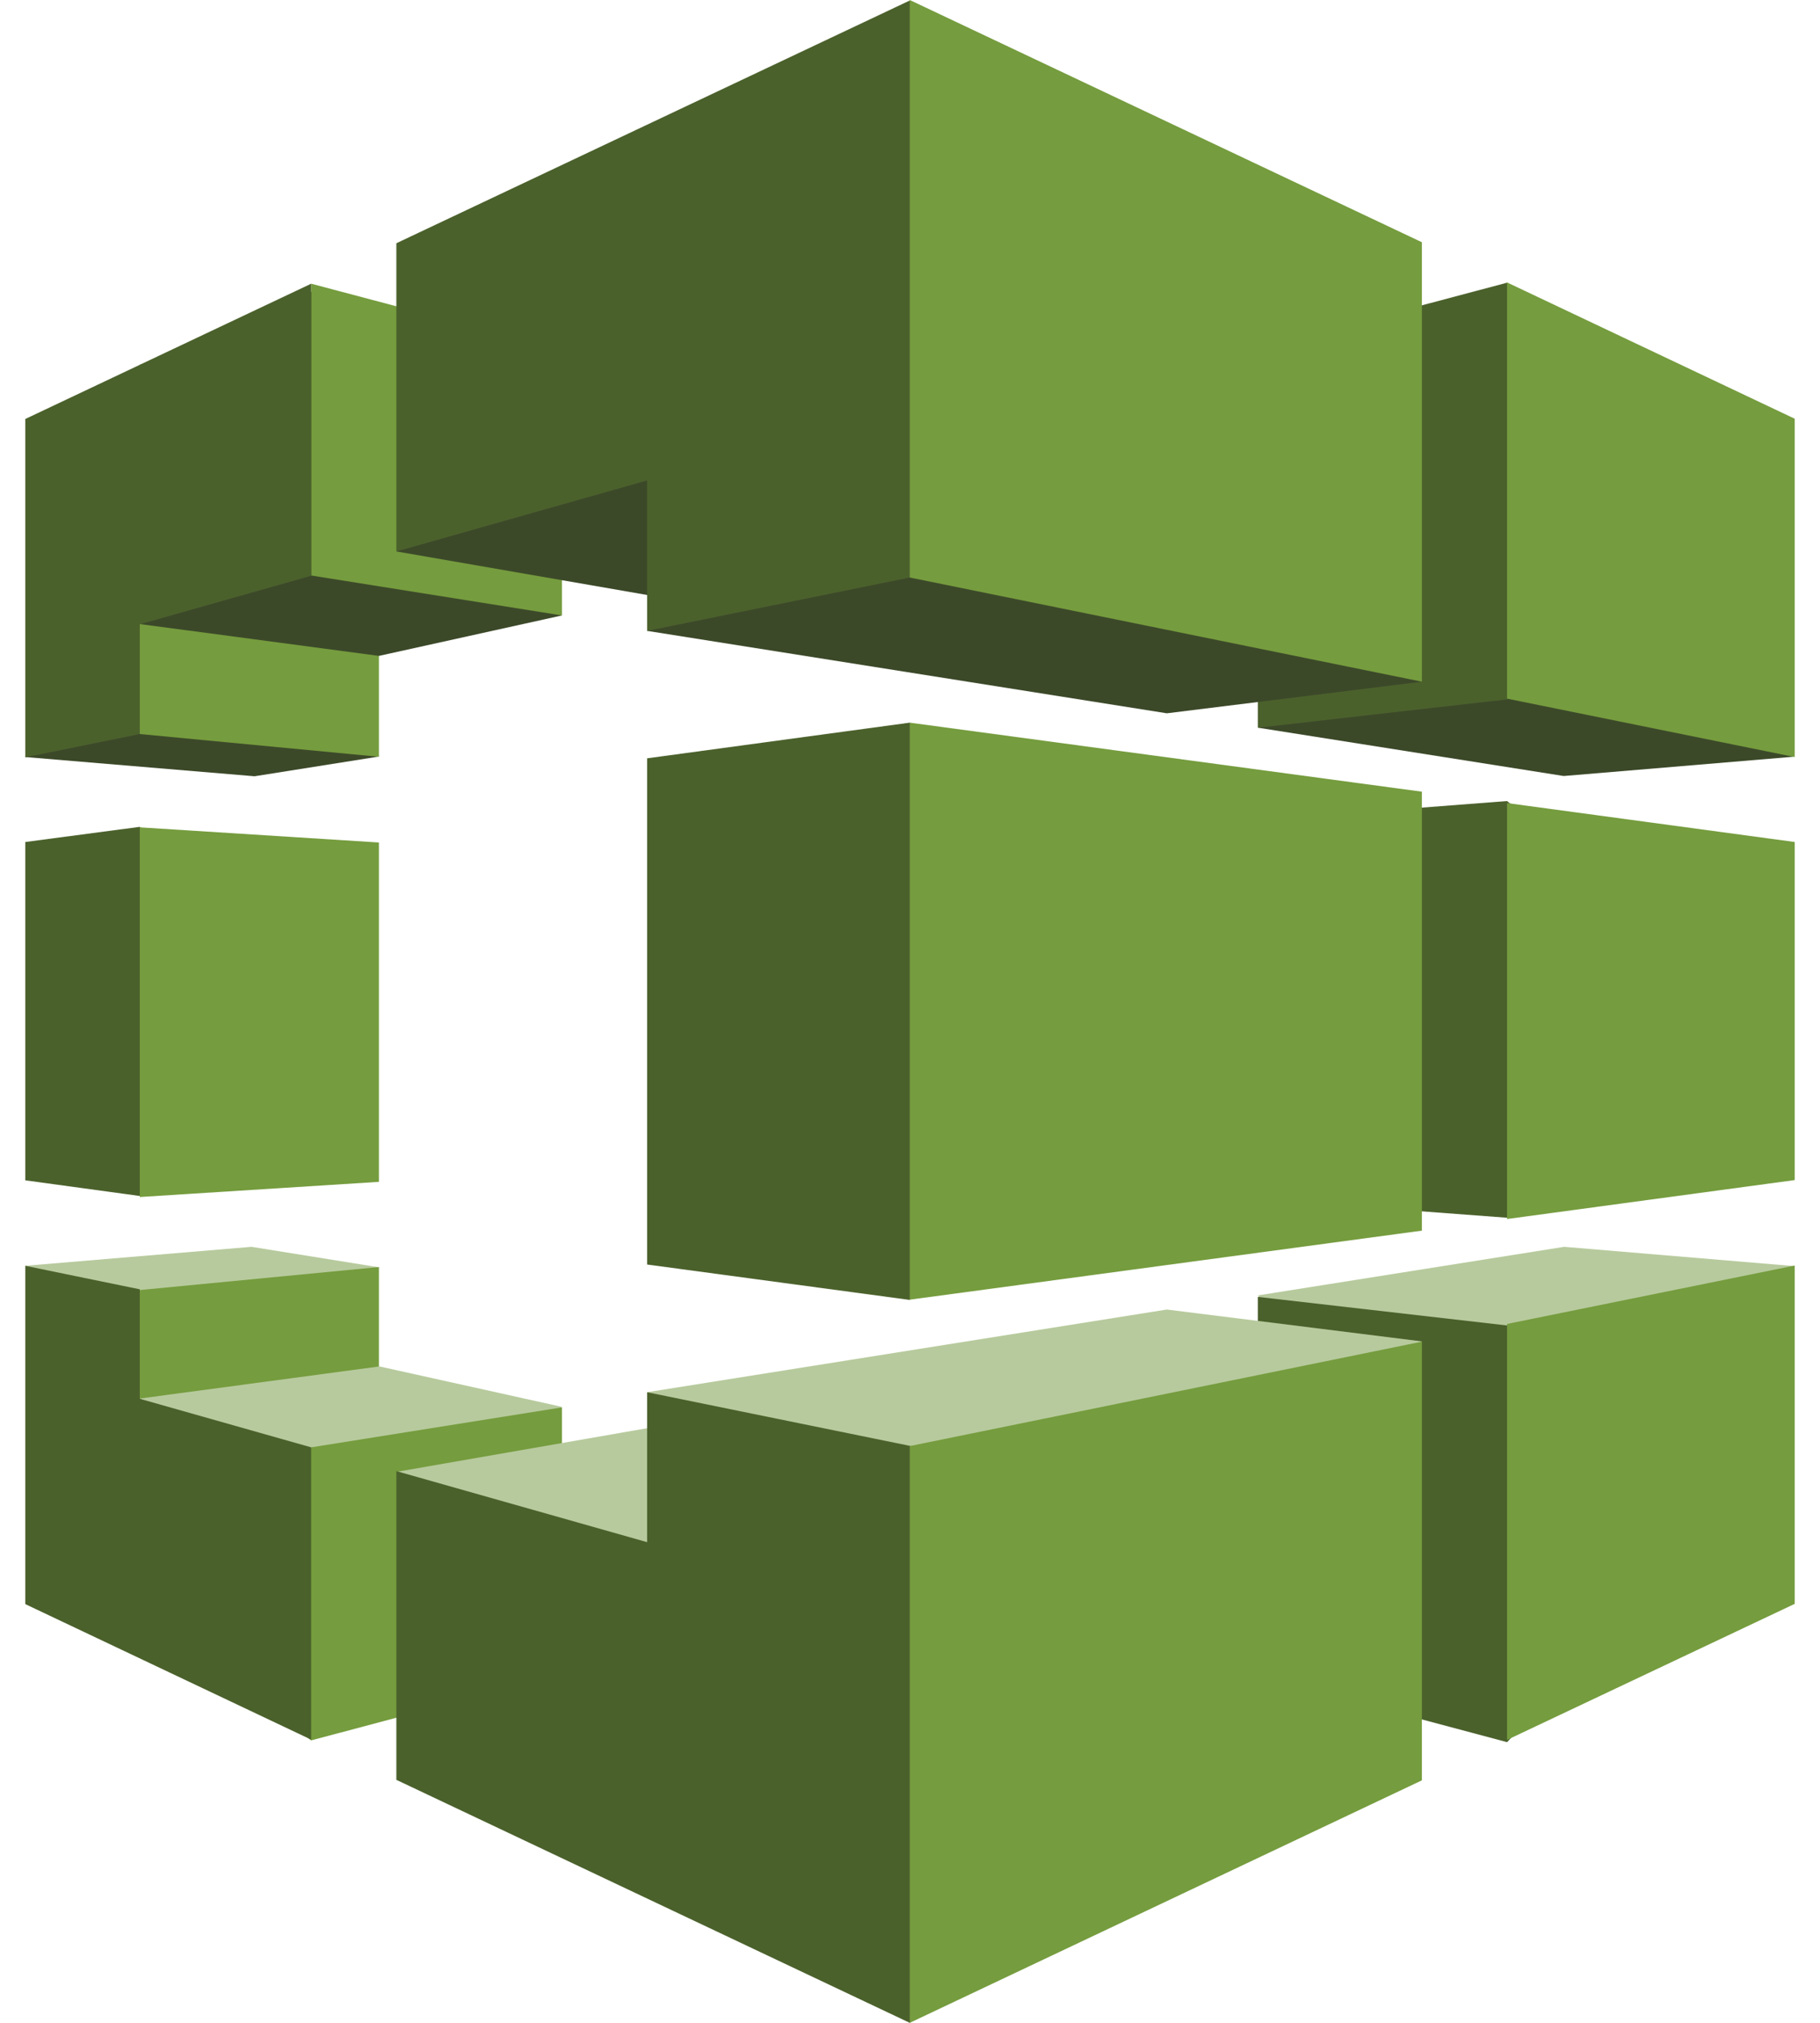
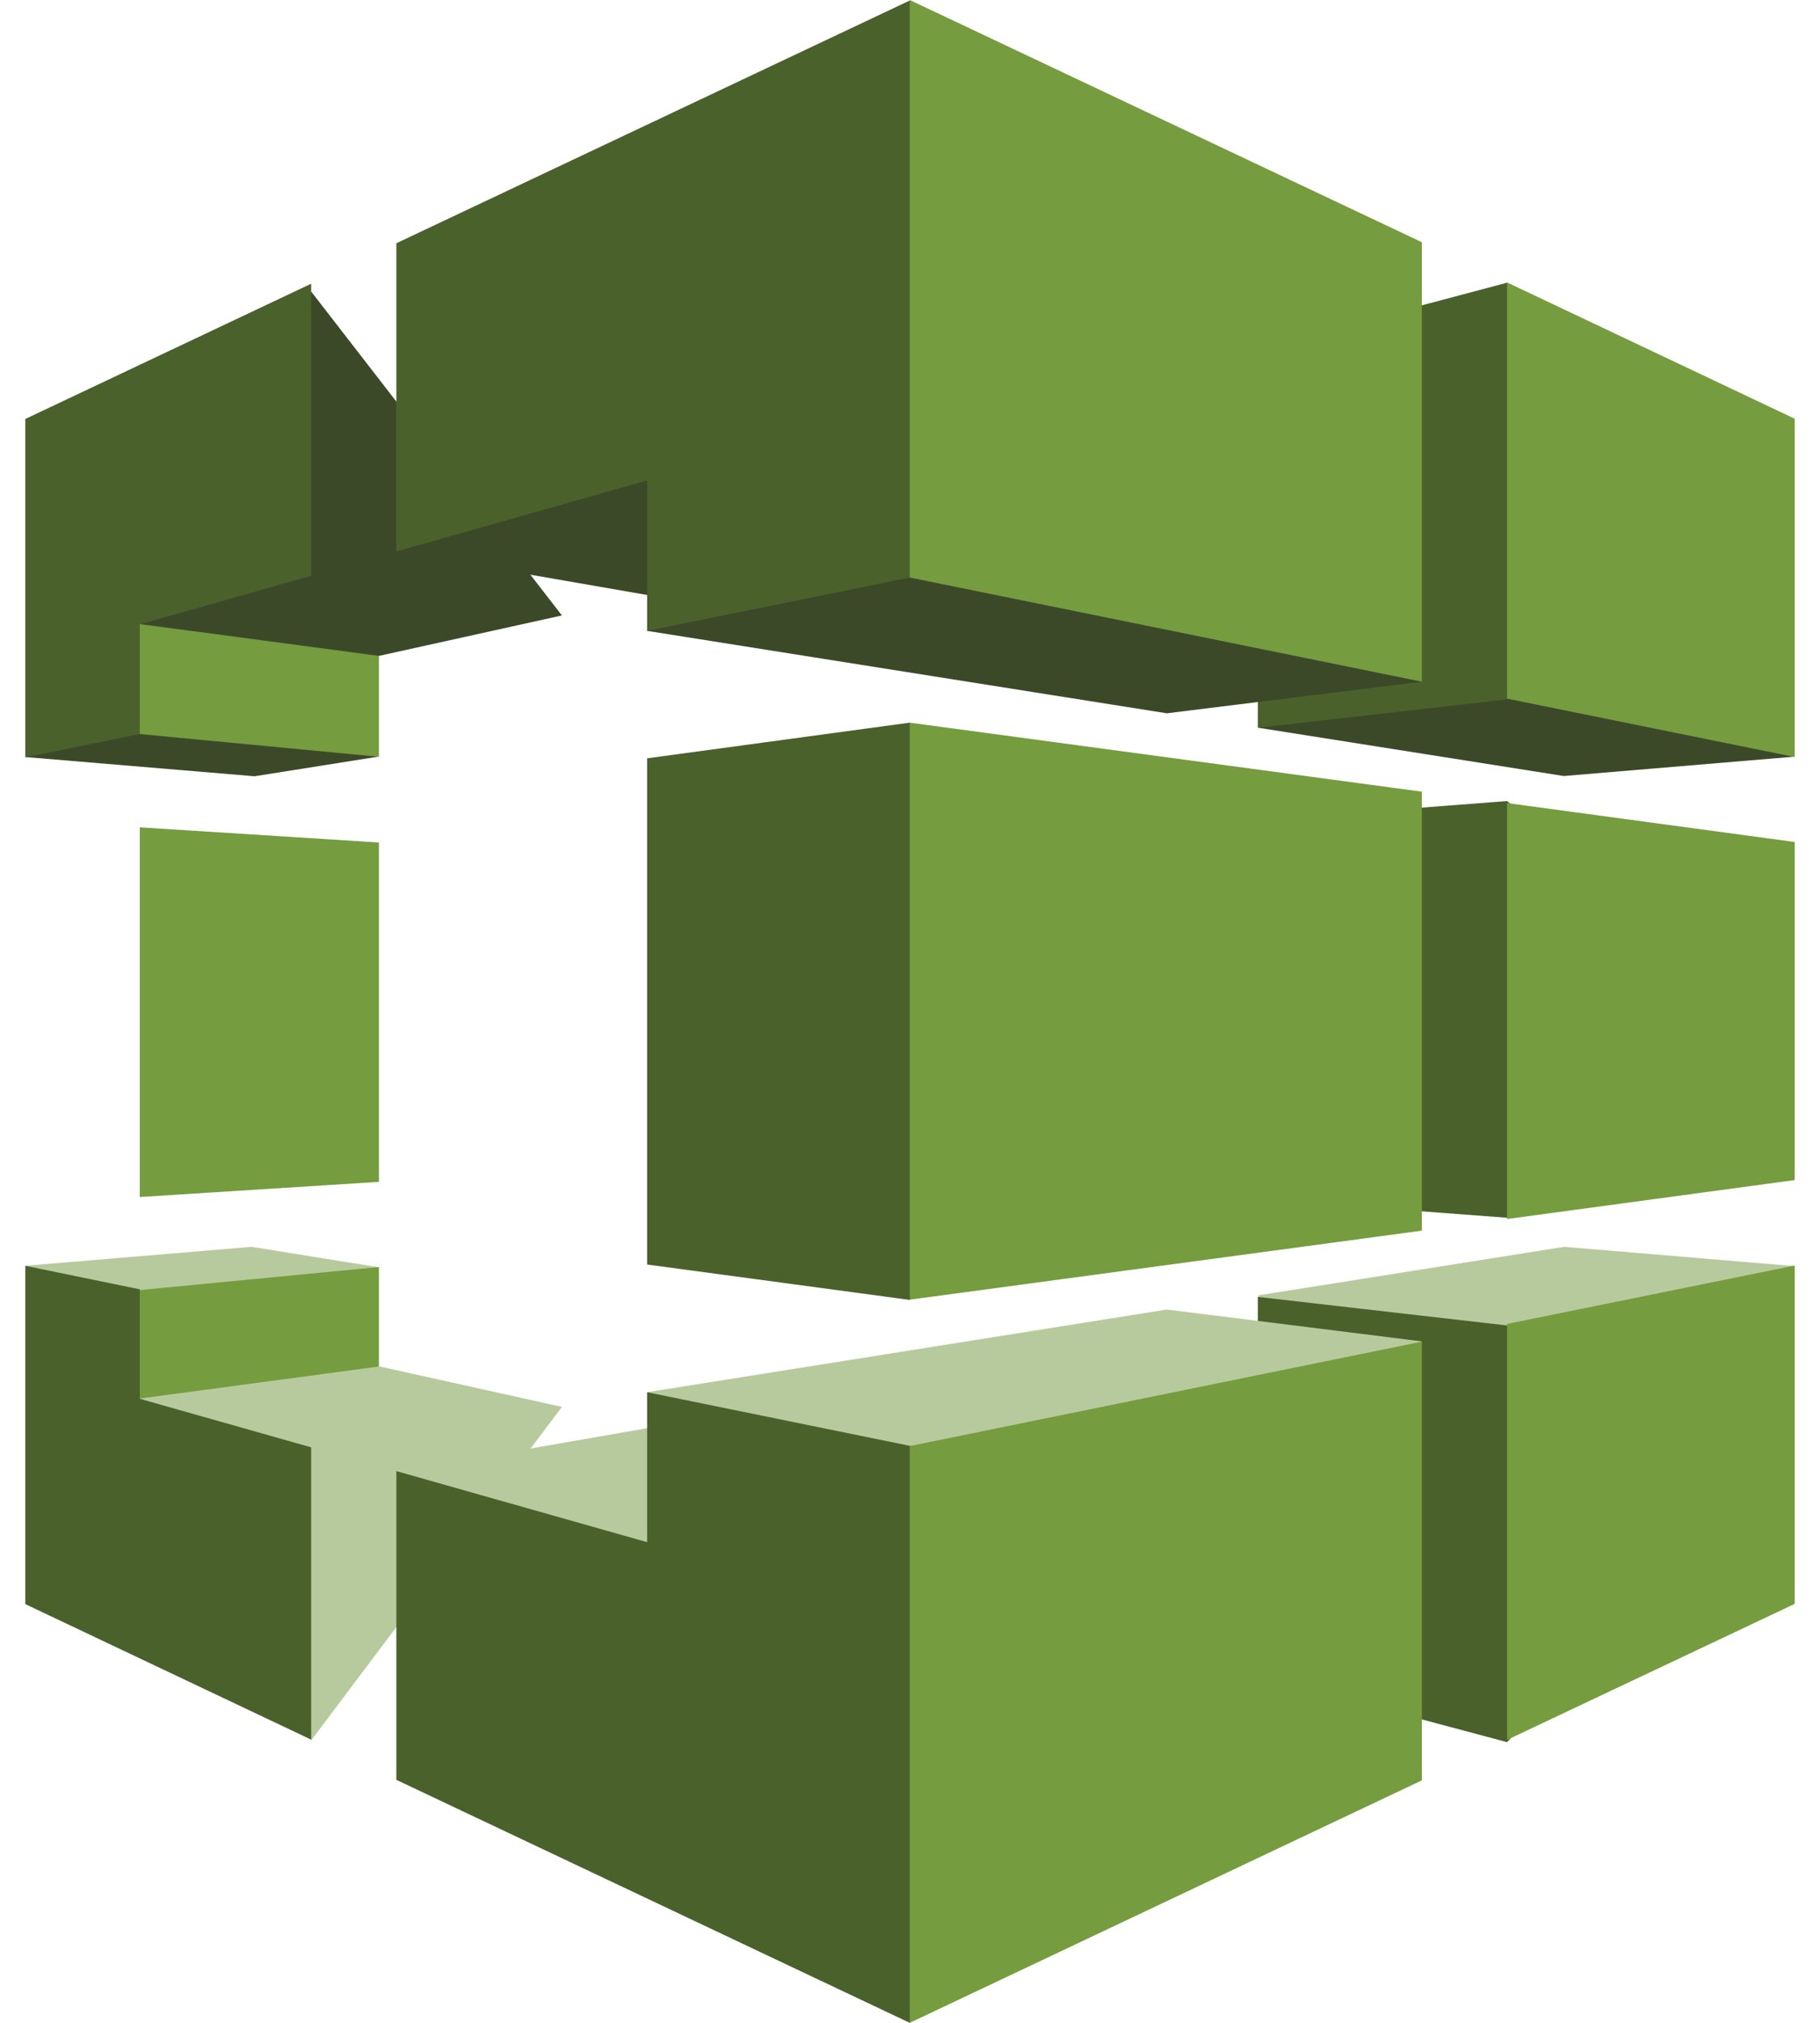
<svg xmlns="http://www.w3.org/2000/svg" width="36" height="40" viewBox="0 0 36 40" fill="none">
  <g clip-path="url(#clip0_18709_207454)">
    <g clip-path="url(#clip1_18709_207454)">
      <path fill-rule="evenodd" clip-rule="evenodd" d="M7.495 25.06L4.975 24.655L0.5 25.03L2.7 32.395L7.495 25.06Z" fill="#B7CA9D" />
-       <path fill-rule="evenodd" clip-rule="evenodd" d="M0.5 16.65V23.34L2.765 23.65L7.175 20.215L2.765 16.35L0.5 16.65Z" fill="#4B612C" />
      <path fill-rule="evenodd" clip-rule="evenodd" d="M2.765 25.51L7.495 25.055V31.755L2.765 32.075L0.94 28.58L2.765 25.5V25.51Z" fill="#759C3E" />
      <path fill-rule="evenodd" clip-rule="evenodd" d="M5.035 15.35L7.495 14.96L2.765 7.535L0.5 14.97L5.035 15.35Z" fill="#3C4929" />
      <path fill-rule="evenodd" clip-rule="evenodd" d="M2.765 7.205L7.495 8.26V14.965L2.765 14.515V7.21V7.205ZM2.765 16.36L7.495 16.66V23.37L2.765 23.67V16.36Z" fill="#759C3E" />
      <path fill-rule="evenodd" clip-rule="evenodd" d="M7.495 12.97L11.115 12.17L6.155 5.765L2.765 12.34L7.495 12.97Z" fill="#3C4929" />
-       <path fill-rule="evenodd" clip-rule="evenodd" d="M6.155 5.61L11.115 6.925V12.17L6.155 11.38V5.61Z" fill="#759C3E" />
      <path fill-rule="evenodd" clip-rule="evenodd" d="M11.115 27.82L7.505 27.02L2.765 27.655L6.155 34.415L11.115 27.82Z" fill="#B7CA9D" />
-       <path fill-rule="evenodd" clip-rule="evenodd" d="M6.155 28.62L11.115 27.83V33.095L6.155 34.415L1.67 31.125L6.155 28.62Z" fill="#759C3E" />
      <path fill-rule="evenodd" clip-rule="evenodd" d="M35.465 14.965L30.93 15.345L24.885 14.39L29.815 5.59L35.47 14.965H35.465Z" fill="#3C4929" />
      <path fill-rule="evenodd" clip-rule="evenodd" d="M2.765 27.655V25.495L0.5 25.03V31.72L6.155 34.4V28.62L2.765 27.66V27.655Z" fill="#4B612C" />
      <path fill-rule="evenodd" clip-rule="evenodd" d="M35.475 25.035L30.94 24.655L24.885 25.615L29.815 34.235L35.48 25.035H35.475Z" fill="#B7CA9D" />
      <path fill-rule="evenodd" clip-rule="evenodd" d="M29.81 5.59L24.88 6.9V14.39L29.81 13.83L35.17 10.765L29.81 5.59ZM29.81 15.84L24.88 16.22V23.71L29.81 24.08L35.17 20.14L29.81 15.84ZM29.81 26.21L24.88 25.645V33.135L29.81 34.45L34.77 29.1L29.81 26.21Z" fill="#4B612C" />
      <path fill-rule="evenodd" clip-rule="evenodd" d="M12.8 3.44L7.845 10.905L12.885 11.78L17.995 10.655L12.8 3.445V3.44Z" fill="#3C4929" />
      <path fill-rule="evenodd" clip-rule="evenodd" d="M28.125 13.48L23.08 14.105L12.8 12.475L17.995 0.05L28.125 13.48Z" fill="#3C4929" />
      <path fill-rule="evenodd" clip-rule="evenodd" d="M17.995 25.7L27.72 20.015L17.995 14.29L12.8 14.995V25.005L17.995 25.705V25.7Z" fill="#4B612C" />
      <path fill-rule="evenodd" clip-rule="evenodd" d="M17.995 14.29V25.7L28.125 24.335V15.655L17.995 14.29Z" fill="#759C3E" />
      <path fill-rule="evenodd" clip-rule="evenodd" d="M28.125 26.525L23.08 25.895L12.8 27.53L17.995 39.995L28.125 26.525Z" fill="#B7CA9D" />
      <path fill-rule="evenodd" clip-rule="evenodd" d="M17.965 29.335L12.925 28.22L7.87 29.1L12.61 37.26L17.965 29.34V29.335Z" fill="#B7CA9D" />
      <path fill-rule="evenodd" clip-rule="evenodd" d="M7.84 29.095V35.195L17.995 40L27.465 31.12L17.995 28.59L12.8 27.53V30.495L7.84 29.09V29.095ZM6.155 11.38V5.61L0.5 8.285V14.975L2.765 14.515V12.345L6.155 11.385V11.38ZM12.8 9.5V12.475L17.995 11.42L27.345 8.89L17.995 0.01L7.84 4.81V10.905L12.8 9.5Z" fill="#4B612C" />
      <path fill-rule="evenodd" clip-rule="evenodd" d="M17.995 0V11.42L28.125 13.48V4.79L17.995 0ZM35.5 14.975V8.28L29.81 5.585V13.815L35.5 14.97V14.975ZM35.5 23.335V16.65L29.81 15.88V24.105L35.5 23.335ZM17.995 28.59V40L28.125 35.205V26.53L17.995 28.595V28.59ZM35.5 31.71V25.025L29.81 26.18V34.405L35.5 31.715V31.71Z" fill="#759C3E" />
    </g>
  </g>
  <defs>
    <clipPath id="clip0_18709_207454">
      <rect width="35" height="40" fill="white" transform="translate(0.5)" />
    </clipPath>
    <clipPath id="clip1_18709_207454">
      <rect width="35" height="40" fill="white" transform="matrix(1 0 0 -1 0.5 40)" />
    </clipPath>
  </defs>
</svg>